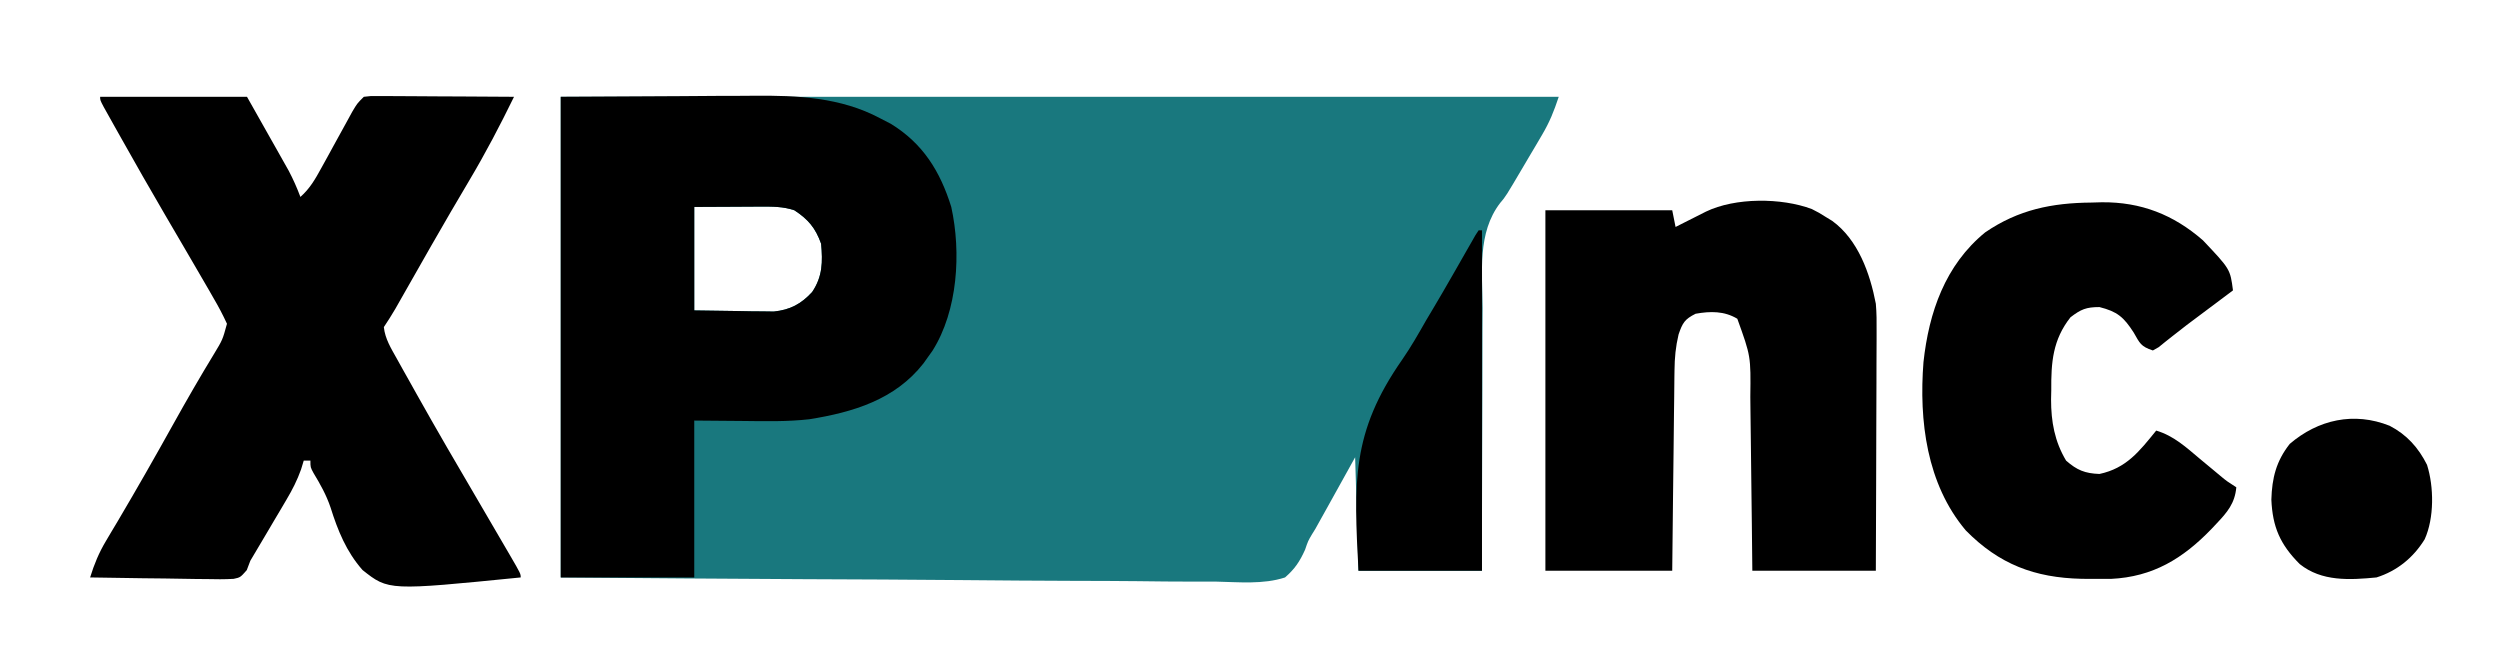
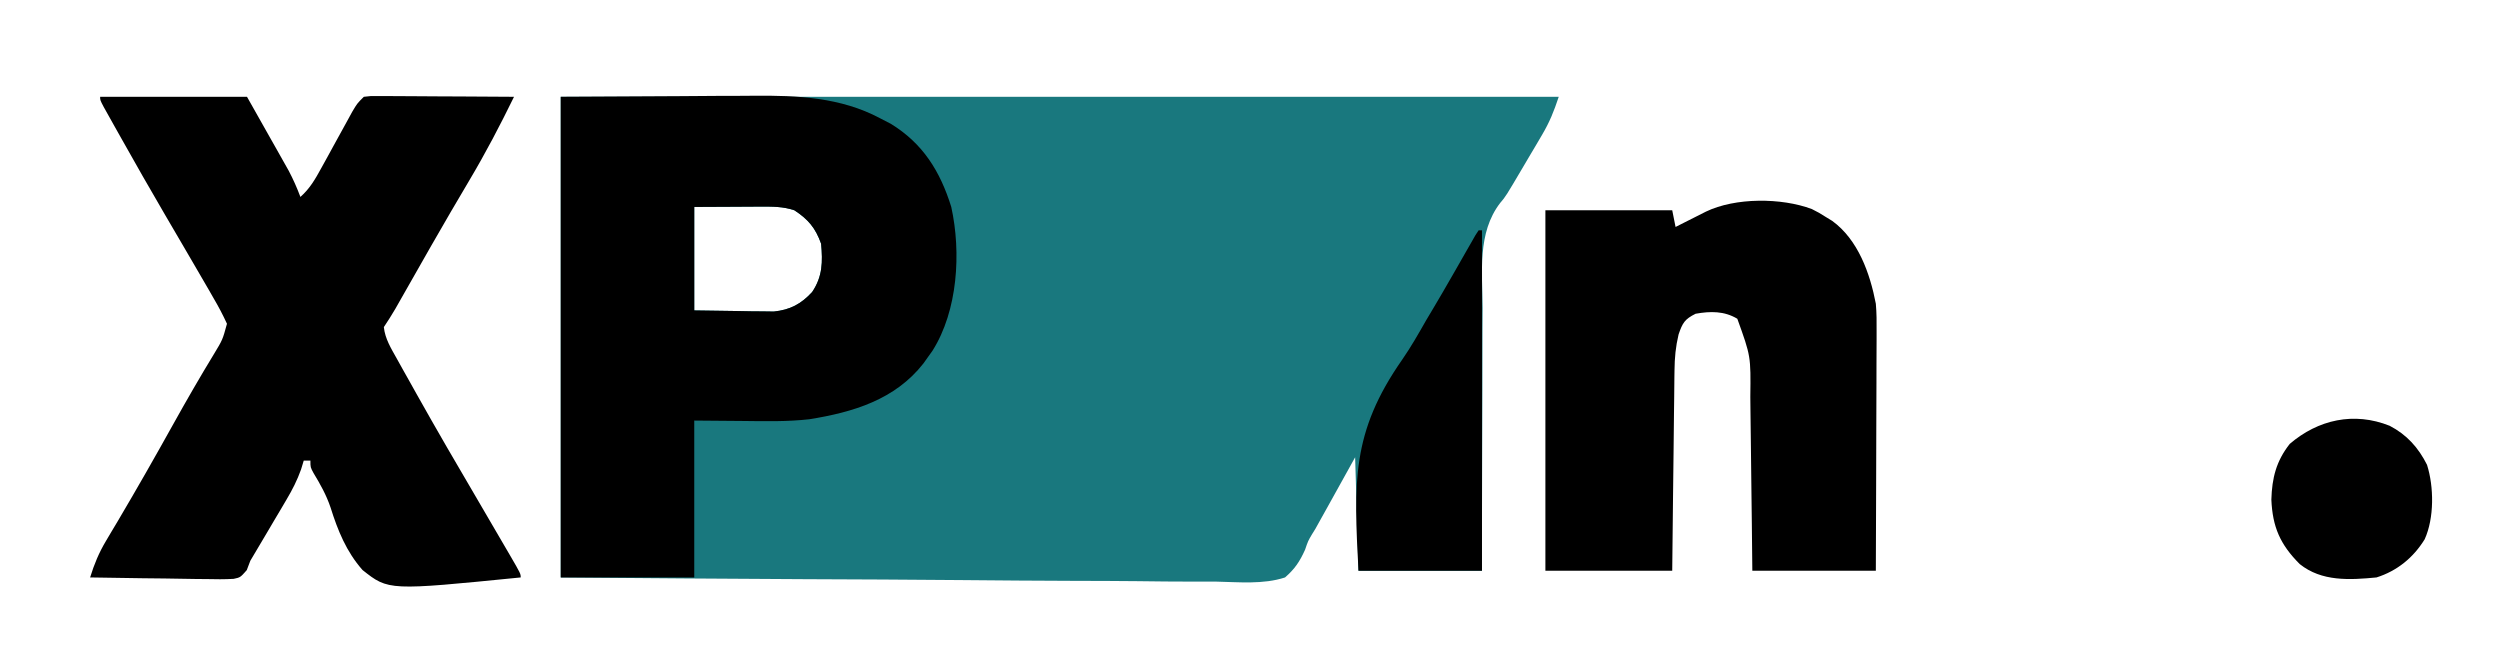
<svg xmlns="http://www.w3.org/2000/svg" version="1.1" width="749" height="195">
  <path d="M0 0 C98.67 0 197.34 0 299 0 C297.513 4.46 296.272 7.559 293.953 11.484 C293.355 12.503 292.757 13.521 292.141 14.57 C291.205 16.144 291.205 16.144 290.25 17.75 C289.642 18.784 289.033 19.818 288.406 20.883 C283.103 29.88 283.103 29.88 281.469 31.783 C274.53 40.814 276.147 52.482 276.195 63.289 C276.184 65.562 276.17 67.834 276.154 70.107 C276.118 76.061 276.117 82.015 276.124 87.97 C276.125 94.057 276.092 100.144 276.062 106.23 C276.009 118.154 275.996 130.077 276 142 C263.79 142 251.58 142 239 142 C238.67 130.78 238.34 119.56 238 108 C233.704 115.73 233.704 115.73 229.416 123.464 C228.865 124.452 228.314 125.439 227.746 126.457 C226.921 127.942 226.921 127.942 226.08 129.456 C225.75 129.986 225.421 130.517 225.082 131.063 C223.894 133.074 223.894 133.074 222.994 135.708 C221.381 139.271 219.959 141.412 217 144 C210.463 146.155 203.067 145.386 196.285 145.249 C194.146 145.246 192.008 145.247 189.869 145.254 C184.069 145.257 178.271 145.192 172.472 145.115 C166.409 145.047 160.345 145.04 154.282 145.027 C142.803 144.993 131.326 144.903 119.848 144.792 C104.335 144.646 88.823 144.587 73.31 144.523 C48.872 144.419 24.437 144.2 0 144 C0 96.48 0 48.96 0 0 Z M40 33 C40 43.23 40 53.46 40 64 C44.331 64.062 48.663 64.124 53.125 64.188 C54.48 64.215 55.835 64.242 57.231 64.27 C58.312 64.278 59.394 64.285 60.508 64.293 C62.157 64.317 62.157 64.317 63.84 64.341 C68.748 63.812 71.978 62.104 75.312 58.5 C78.451 53.85 78.512 49.435 78 44 C76.313 39.294 74.167 36.744 70 34 C66.633 32.866 63.456 32.885 59.922 32.902 C58.353 32.906 58.353 32.906 56.753 32.91 C54.771 32.924 54.771 32.924 52.75 32.938 C48.542 32.958 44.335 32.979 40 33 Z " fill="#19787E" transform="translate(168,29)" />
  <path d="M0 0 C11.736 -0.062 23.471 -0.124 35.562 -0.188 C41.074 -0.228 41.074 -0.228 46.698 -0.27 C51.264 -0.284 51.264 -0.284 53.416 -0.286 C54.887 -0.291 56.357 -0.301 57.827 -0.317 C70.782 -0.446 83.88 0.161 95.562 6.375 C96.657 6.94 97.751 7.504 98.879 8.086 C108.522 14 113.67 22.31 117 33 C120.004 46.655 118.965 64.072 111.371 76.082 C110.919 76.715 110.466 77.348 110 78 C109.558 78.623 109.116 79.245 108.66 79.887 C100.162 90.739 87.608 94.501 74.476 96.607 C67.908 97.349 61.35 97.205 54.75 97.125 C49.883 97.084 45.015 97.043 40 97 C40 112.51 40 128.02 40 144 C26.8 144 13.6 144 0 144 C0 96.48 0 48.96 0 0 Z M40 33 C40 43.23 40 53.46 40 64 C44.331 64.062 48.663 64.124 53.125 64.188 C54.48 64.215 55.835 64.242 57.231 64.27 C58.312 64.278 59.394 64.285 60.508 64.293 C62.157 64.317 62.157 64.317 63.84 64.341 C68.748 63.812 71.978 62.104 75.312 58.5 C78.451 53.85 78.512 49.435 78 44 C76.313 39.294 74.167 36.744 70 34 C66.633 32.866 63.456 32.885 59.922 32.902 C58.353 32.906 58.353 32.906 56.753 32.91 C54.771 32.924 54.771 32.924 52.75 32.938 C48.542 32.958 44.335 32.979 40 33 Z " fill="#000000" transform="translate(168,29)" />
  <path d="M0 0 C14.52 0 29.04 0 44 0 C46.269 4.022 48.538 8.044 50.875 12.188 C51.944 14.077 51.944 14.077 53.035 16.005 C53.598 17.007 54.162 18.01 54.742 19.043 C55.318 20.064 55.894 21.085 56.488 22.137 C57.851 24.717 58.978 27.27 60 30 C62.859 27.473 64.46 24.64 66.285 21.309 C67.205 19.645 67.205 19.645 68.143 17.947 C68.783 16.778 69.423 15.608 70.062 14.438 C71.32 12.142 72.583 9.85 73.848 7.559 C74.405 6.541 74.962 5.523 75.535 4.474 C77 2 77 2 79 0 C80.949 -0.241 80.949 -0.241 83.358 -0.227 C84.259 -0.227 85.159 -0.227 86.088 -0.227 C87.062 -0.216 88.036 -0.206 89.039 -0.195 C90.035 -0.192 91.031 -0.19 92.057 -0.187 C95.247 -0.176 98.436 -0.15 101.625 -0.125 C103.784 -0.115 105.943 -0.106 108.102 -0.098 C113.401 -0.076 118.701 -0.042 124 0 C119.815 8.567 115.443 16.927 110.562 25.125 C109.349 27.183 108.137 29.241 106.926 31.301 C106.294 32.375 105.662 33.45 105.01 34.557 C101.015 41.399 97.105 48.29 93.189 55.178 C92.195 56.928 91.199 58.677 90.203 60.426 C89.632 61.43 89.062 62.435 88.474 63.47 C87.378 65.351 86.207 67.189 85 69 C85.373 72.535 87.177 75.387 88.887 78.453 C89.488 79.535 90.09 80.617 90.71 81.732 C91.369 82.905 92.028 84.078 92.688 85.25 C93.366 86.464 94.045 87.678 94.724 88.893 C100.797 99.735 107.05 110.47 113.347 121.184 C116.034 125.762 118.708 130.348 121.375 134.938 C121.846 135.743 122.317 136.549 122.802 137.379 C126 142.885 126 142.885 126 144 C86.416 147.95 86.416 147.95 78.623 141.79 C73.758 136.278 71.2 129.937 69.016 122.985 C67.75 119.266 65.961 116.072 63.933 112.722 C63 111 63 111 63 109 C62.34 109 61.68 109 61 109 C60.735 109.873 60.47 110.747 60.197 111.646 C59.024 114.931 57.62 117.662 55.848 120.66 C54.93 122.222 54.93 122.222 53.994 123.814 C53.357 124.886 52.719 125.958 52.062 127.062 C51.429 128.138 50.795 129.214 50.143 130.322 C48.435 133.219 46.721 136.111 45 139 C44.646 139.929 44.293 140.858 43.928 141.815 C42 144 42 144 39.998 144.425 C37.272 144.582 34.593 144.561 31.863 144.488 C30.869 144.481 29.874 144.474 28.849 144.467 C25.67 144.439 22.492 144.376 19.312 144.312 C17.158 144.287 15.004 144.265 12.85 144.244 C7.566 144.189 2.283 144.105 -3 144 C-1.781 140.034 -0.361 136.602 1.766 133.043 C2.319 132.108 2.872 131.173 3.442 130.209 C4.039 129.212 4.635 128.215 5.25 127.188 C10.975 117.505 16.536 107.746 22 97.914 C25.902 90.91 29.899 83.972 34.069 77.123 C36.687 72.805 36.687 72.805 38 68 C36.753 65.281 35.449 62.817 33.938 60.25 C33.265 59.074 33.265 59.074 32.579 57.875 C31.067 55.242 29.535 52.62 28 50 C26.902 48.119 25.805 46.237 24.707 44.355 C22.969 41.379 21.23 38.404 19.488 35.43 C14.955 27.684 10.515 19.89 6.125 12.062 C5.205 10.427 5.205 10.427 4.267 8.758 C3.707 7.756 3.147 6.755 2.57 5.723 C1.824 4.389 1.824 4.389 1.063 3.028 C0 1 0 1 0 0 Z " fill="#000000" transform="translate(30,29)" />
  <path d="M0 0 C2.223 1.133 2.223 1.133 4.188 2.375 C4.826 2.764 5.464 3.154 6.121 3.555 C13.869 9.187 17.448 19.275 19.188 28.375 C19.435 31.131 19.442 33.861 19.415 36.627 C19.415 37.408 19.415 38.19 19.415 38.995 C19.414 41.549 19.399 44.102 19.383 46.656 C19.379 48.438 19.376 50.221 19.374 52.003 C19.367 56.672 19.347 61.34 19.325 66.009 C19.301 71.623 19.292 77.236 19.28 82.85 C19.261 91.358 19.222 99.867 19.188 108.375 C6.978 108.375 -5.232 108.375 -17.812 108.375 C-17.861 103.776 -17.91 99.176 -17.961 94.438 C-17.996 91.512 -18.032 88.586 -18.07 85.66 C-18.13 81.023 -18.189 76.387 -18.234 71.75 C-18.271 68.008 -18.318 64.267 -18.371 60.526 C-18.389 59.103 -18.404 57.681 -18.416 56.259 C-18.26 44.102 -18.26 44.102 -22.312 32.875 C-26.22 30.53 -30.374 30.585 -34.812 31.375 C-38.066 32.996 -38.713 34.084 -39.906 37.56 C-40.792 41.287 -41.088 44.499 -41.131 48.32 C-41.146 49.302 -41.146 49.302 -41.162 50.303 C-41.192 52.441 -41.21 54.578 -41.227 56.715 C-41.245 58.207 -41.265 59.699 -41.285 61.191 C-41.336 65.099 -41.376 69.007 -41.413 72.914 C-41.461 77.614 -41.522 82.313 -41.581 87.012 C-41.669 94.133 -41.739 101.254 -41.812 108.375 C-54.352 108.375 -66.892 108.375 -79.812 108.375 C-79.812 72.735 -79.812 37.095 -79.812 0.375 C-67.272 0.375 -54.733 0.375 -41.812 0.375 C-41.318 2.85 -41.318 2.85 -40.812 5.375 C-39.981 4.953 -39.15 4.532 -38.293 4.098 C-36.663 3.276 -36.663 3.276 -35 2.438 C-33.921 1.892 -32.842 1.347 -31.73 0.785 C-22.934 -3.466 -9.135 -3.418 0 0 Z " fill="#000000" transform="translate(542.812,62.625)" />
-   <path d="M0 0 C1.034 -0.029 2.069 -0.058 3.135 -0.088 C14.876 -0.183 24.582 3.596 33.438 11.312 C41.61 19.944 41.61 19.944 42.438 26.312 C30.719 35.102 30.719 35.102 28.586 36.688 C27.116 37.799 25.664 38.933 24.227 40.085 C23.171 40.921 23.171 40.921 22.094 41.773 C21.463 42.284 20.832 42.795 20.182 43.322 C19.318 43.812 19.318 43.812 18.438 44.312 C14.786 43.095 14.554 42.178 12.688 38.938 C9.718 34.321 7.772 32.646 2.438 31.312 C-1.518 31.312 -3.107 31.963 -6.25 34.375 C-11.572 41.136 -12.063 47.885 -12 56.188 C-12.02 57.117 -12.04 58.046 -12.061 59.004 C-12.056 65.628 -11.006 71.557 -7.562 77.312 C-4.306 80.17 -1.936 81.144 2.438 81.312 C10.495 79.595 14.381 74.552 19.438 68.312 C24.724 69.888 28.418 73.333 32.562 76.812 C33.981 77.991 35.4 79.168 36.82 80.344 C37.443 80.865 38.066 81.387 38.708 81.924 C40.598 83.484 40.598 83.484 43.438 85.312 C43.005 90.127 40.71 92.808 37.5 96.188 C37.006 96.713 36.513 97.238 36.004 97.779 C27.428 106.673 18.451 112.149 5.887 112.746 C3.966 112.77 2.045 112.771 0.125 112.75 C-0.885 112.741 -1.894 112.732 -2.935 112.723 C-16.95 112.398 -27.605 108.406 -37.625 98.215 C-49.359 84.281 -51.657 65.36 -50.289 47.805 C-48.667 32.898 -43.788 18.722 -31.812 8.938 C-21.827 2.102 -11.784 0.107 0 0 Z " fill="#000000" transform="translate(626.562,60.688)" />
  <path d="M0 0 C0.33 0 0.66 0 1 0 C1 33.66 1 67.32 1 102 C-11.21 102 -23.42 102 -36 102 C-37.398 75.441 -38.151 60.566 -22.897 38.743 C-20.278 34.956 -18.023 31 -15.75 27 C-14.978 25.697 -14.204 24.397 -13.426 23.098 C-11.58 19.998 -9.774 16.877 -7.98 13.746 C-7.474 12.862 -6.967 11.979 -6.444 11.068 C-5.456 9.343 -4.471 7.617 -3.489 5.889 C-3.048 5.12 -2.607 4.351 -2.152 3.559 C-1.76 2.871 -1.368 2.183 -0.965 1.474 C-0.646 0.988 -0.328 0.501 0 0 Z " fill="#000000" transform="translate(443,69)" />
  <path d="M0 0 C5.149 2.669 8.616 6.554 11.199 11.703 C13.281 18.298 13.387 27.606 10.5 34 C7.118 39.505 2.219 43.503 -3.938 45.438 C-11.96 46.21 -20.344 46.722 -26.938 41.438 C-32.829 35.546 -35.083 30.291 -35.438 22.125 C-35.251 15.635 -33.985 10.592 -29.938 5.438 C-21.436 -1.858 -10.689 -4.261 0 0 Z " fill="#000000" transform="translate(715.938,127.562)" />
</svg>